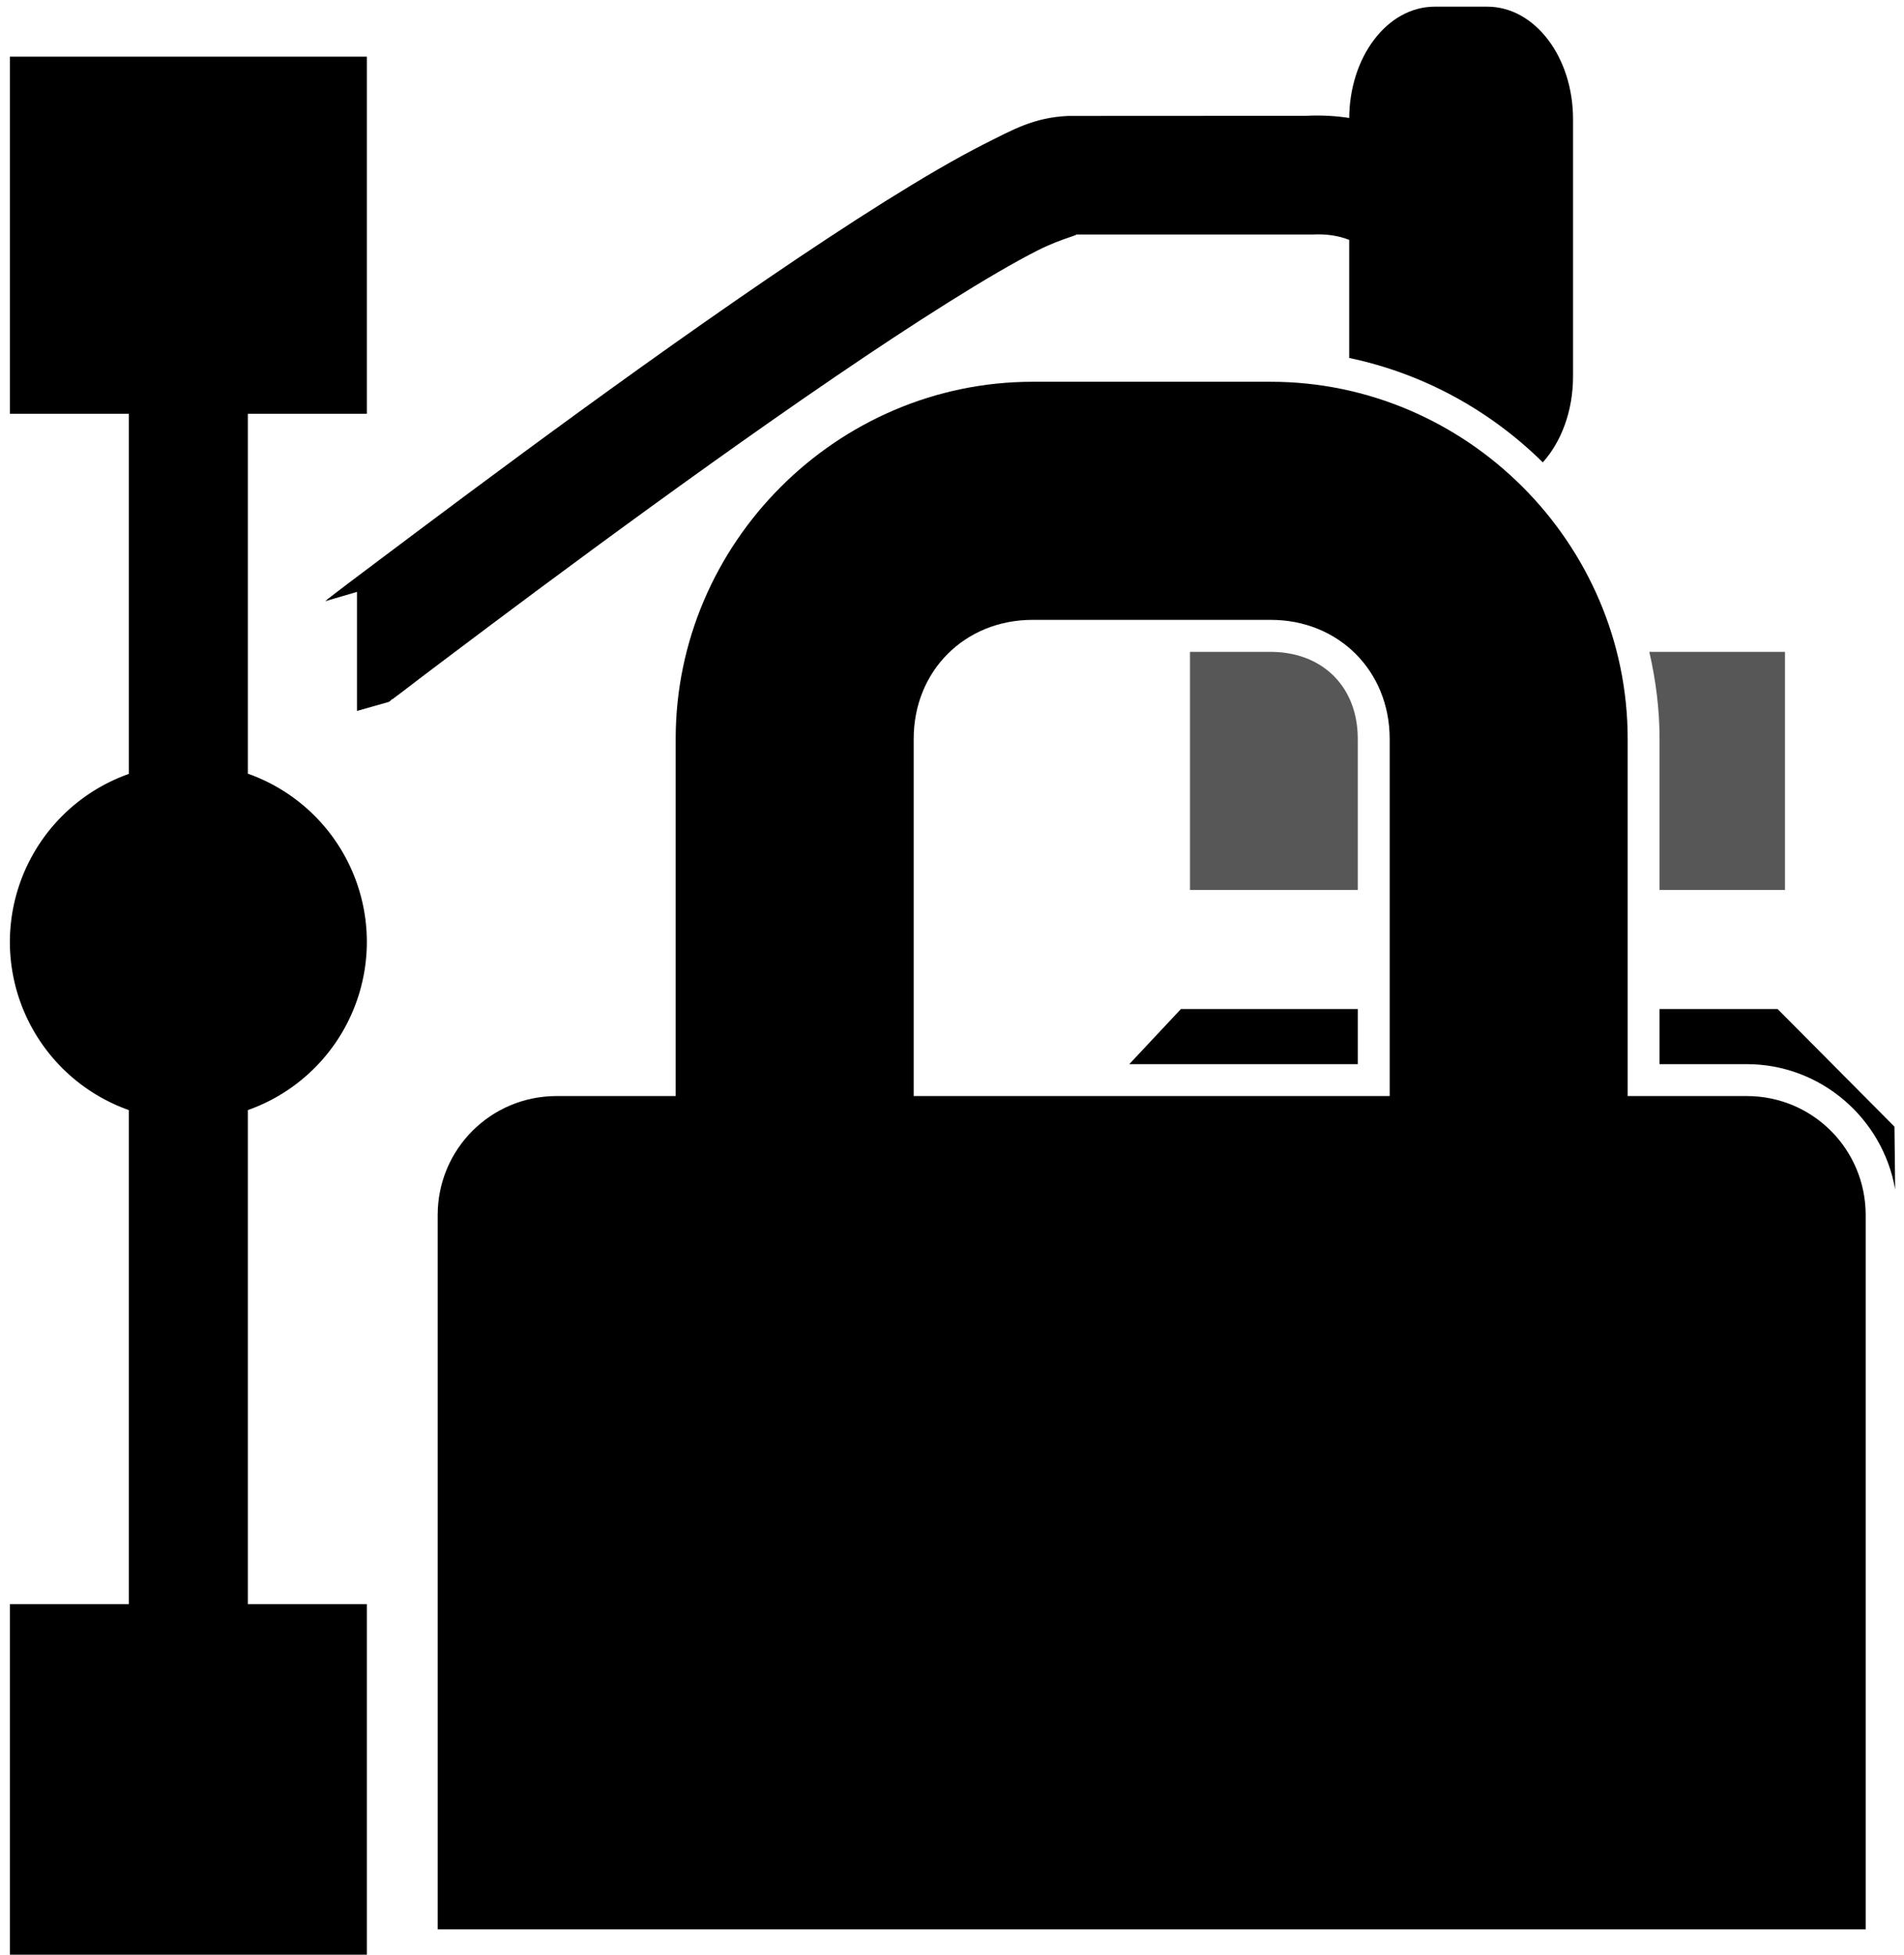
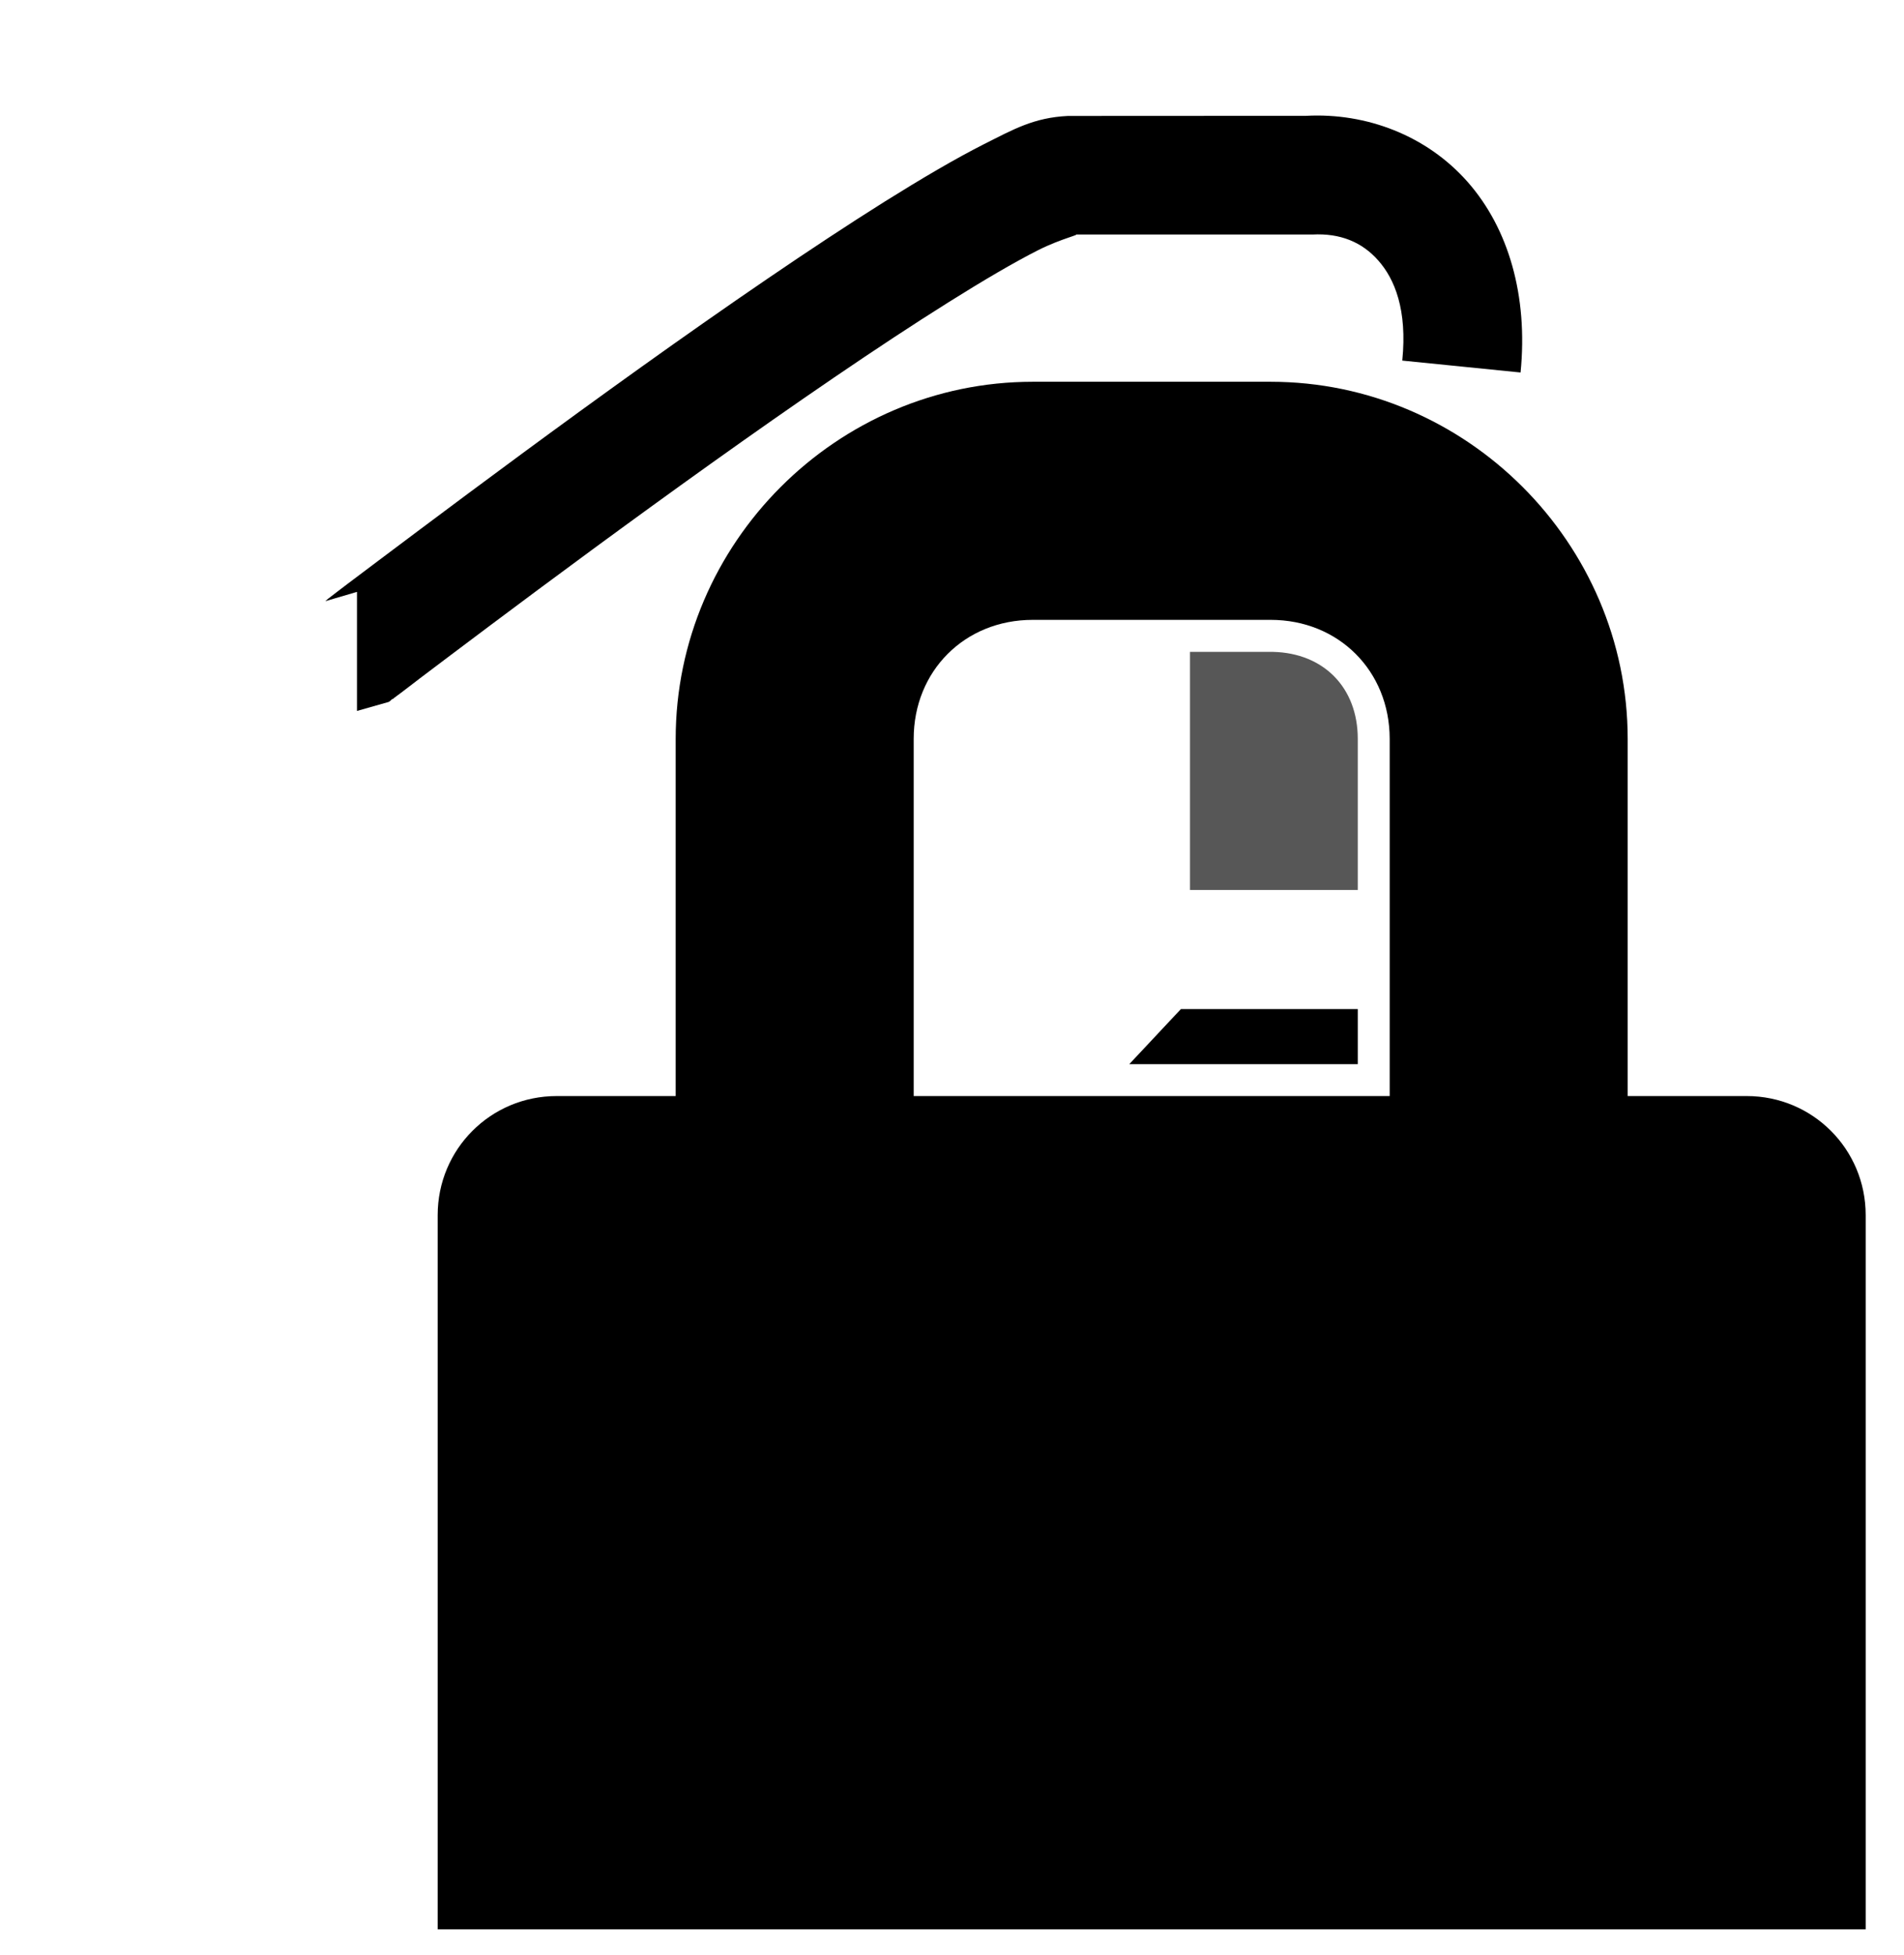
<svg xmlns="http://www.w3.org/2000/svg" xmlns:ns1="http://www.inkscape.org/namespaces/inkscape" xmlns:ns2="http://sodipodi.sourceforge.net/DTD/sodipodi-0.dtd" viewBox="0 0 16 16.42" id="svg7384" height="16.42" width="16" version="1.1" ns1:version="1.3.2 (091e20ef0f, 2023-11-25)" ns2:docname="gimp-lock-path.svg">
  <ns2:namedview pagecolor="#ffffff" bordercolor="#666666" borderopacity="1" objecttolerance="10" gridtolerance="10" guidetolerance="10" ns1:pageopacity="0" ns1:pageshadow="2" ns1:window-width="1920" ns1:window-height="1011" id="namedview1511" showgrid="false" ns1:zoom="45.254834" ns1:cx="9.4906988" ns1:cy="7.258893" ns1:window-x="0" ns1:window-y="0" ns1:window-maximized="1" ns1:current-layer="gimp-tool-path" fit-margin-top="0" fit-margin-left="0" fit-margin-right="0" fit-margin-bottom="0" ns1:showpageshadow="0" ns1:pagecheckerboard="0" ns1:deskcolor="#d1d1d1" />
  <defs id="defs7386">
    <linearGradient id="linearGradient8074" ns1:swatch="solid">
      <stop id="stop8072" offset="0" style="stop-color:#be00be;stop-opacity:1;" />
    </linearGradient>
    <linearGradient id="linearGradient7561" ns1:swatch="solid">
      <stop id="stop7558" offset="0" style="stop-color:#a5a5a5;stop-opacity:1;" />
    </linearGradient>
    <linearGradient id="linearGradient7548" ns1:swatch="solid">
      <stop id="stop7546" offset="0" style="stop-color:#ebebeb;stop-opacity:1;" />
    </linearGradient>
    <linearGradient id="linearGradient7542" ns1:swatch="solid">
      <stop id="stop7538" offset="0" style="stop-color:#c9c9c9;stop-opacity:1;" />
    </linearGradient>
    <linearGradient gradientTransform="matrix(0,-735328.32,170712.69,0,2464326300,577972450)" id="linearGradient19282" ns1:swatch="solid">
      <stop id="stop19284" offset="0" style="stop-color:#b4b4b4;stop-opacity:1;" />
    </linearGradient>
    <linearGradient gradientTransform="matrix(0.347,0,0,0.306,-154.352,-275.325)" id="linearGradient19282-4" ns1:swatch="solid">
      <stop id="stop19284-0" offset="0" style="stop-color:#bebebe;stop-opacity:1;" />
    </linearGradient>
  </defs>
  <g style="display:inline" transform="matrix(1,0,0,1,-1.8917037e-4,-1035.887)" id="gimp-tool-path">
    <path id="path5211-7" style="opacity:0.66;fill:#000000;fill-opacity:1;fill-rule:evenodd;stroke-width:1.17" d="M 11.41 1043.363 L 11.41 1042.093 C 11.41 1041.664 11.124 1041.373 10.699 1041.363 L 10 1041.363 L 10 1043.363 L 11.41 1043.363 z " />
-     <path id="path9" style="opacity:0.66;fill:#000000;fill-opacity:1;fill-rule:evenodd;stroke-width:1.17" d="M 13.946 1043.363 L 15 1043.363 L 15 1041.363 L 13.86 1041.363 C 13.914 1041.599 13.946 1041.842 13.946 1042.093 L 13.946 1043.363 z " />
-     <path id="path11" style="display:inline;overflow:visible;visibility:visible;opacity:1;fill:#000000;fill-opacity:1;fill-rule:evenodd;stroke:none;stroke-width:0.897;stroke-linecap:square;stroke-linejoin:round;stroke-miterlimit:4;stroke-dasharray:none;stroke-dashoffset:0;stroke-opacity:1;marker:none;marker-start:none;marker-mid:none;marker-end:none;enable-background:accumulate" d="M 12.057 1035.943 C 11.658 1035.943 11.338 1036.365 11.338 1036.888 L 11.338 1038.894 C 11.963 1039.025 12.524 1039.336 12.965 1039.771 C 13.12 1039.598 13.219 1039.34 13.219 1039.05 L 13.219 1036.888 C 13.219 1036.365 12.897 1035.943 12.498 1035.943 L 12.057 1035.943 z " />
    <g id="g6670-1" style="display:inline;fill:#000000;fill-opacity:1" transform="matrix(1.008,0,1.1488585e-8,1,-103.741,859.362)">
-       <path style="fill:#000000;fill-opacity:1;stroke:none;stroke-width:0.5" d="m 318.854,296.885 v 3 h 1 v 3.025 a 1.5,1.5 65.634 0 0 -1,1.412 1.5,1.5 65.634 0 0 1,1.412 v 4.15 h -1 v 3 h 3 v -3 h -1 v -4.15 a 1.5,1.5 65.634 0 0 1,-1.412 1.5,1.5 65.634 0 0 -1,-1.414 v -3.023 h 1 v -3 z" transform="matrix(0.992,0,-1.1391938e-8,1,-213.303,-119.884)" id="path82013-7" ns1:connector-curvature="0" />
-     </g>
+       </g>
    <path id="path6315-5" style="fill:#000000;fill-opacity:1;fill-rule:evenodd;stroke-width:1.011" d="M 9.49 1044.826 L 11.41 1044.826 L 11.41 1044.363 L 9.924 1044.363 L 9.49 1044.826 z " />
-     <path id="path15" style="fill:#000000;fill-opacity:1;fill-rule:evenodd;stroke-width:1.011" d="M 9.039 1051.826 L 15.41 1051.826 L 15.41 1048.094 L 15.41 1046.094 C 15.41 1045.683 15.089 1045.361 14.678 1045.361 L 13.41 1045.361 L 13.41 1044.363 L 11.946 1044.363 L 11.946 1045.361 L 9 1045.361 L 9.039 1051.826 z " />
-     <path id="path14" style="fill:#000000;fill-opacity:1;fill-rule:evenodd;stroke-width:1.011" d="M 15.926 1045.879 L 15.92 1045.351 L 14.938 1044.363 L 13.946 1044.363 L 13.946 1044.826 L 14.678 1044.826 C 15.302 1044.826 15.823 1045.283 15.926 1045.879 z " />
    <path style="color:#000000;font-style:normal;font-variant:normal;font-weight:normal;font-stretch:normal;font-size:medium;line-height:normal;font-family:sans-serif;font-variant-ligatures:normal;font-variant-position:normal;font-variant-caps:normal;font-variant-numeric:normal;font-variant-alternates:normal;font-feature-settings:normal;text-indent:0;text-align:start;text-decoration:none;text-decoration-line:none;text-decoration-style:solid;text-decoration-color:#000000;letter-spacing:normal;word-spacing:normal;text-transform:none;writing-mode:lr-tb;direction:ltr;text-orientation:mixed;dominant-baseline:auto;baseline-shift:baseline;text-anchor:start;white-space:normal;shape-padding:0;clip-rule:nonzero;display:inline;overflow:visible;visibility:visible;opacity:1;isolation:auto;mix-blend-mode:normal;color-interpolation:sRGB;color-interpolation-filters:linearRGB;solid-color:#000000;solid-opacity:1;vector-effect:none;fill:#000000;fill-opacity:1;fill-rule:evenodd;stroke:none;stroke-width:1;stroke-linecap:butt;stroke-linejoin:miter;stroke-miterlimit:4;stroke-dasharray:none;stroke-dashoffset:0;stroke-opacity:1;color-rendering:auto;image-rendering:auto;shape-rendering:auto;text-rendering:auto;enable-background:accumulate" d="m 8.988,1036.861 h -0.014 c -0.287,0.014 -0.458,0.113 -0.703,0.236 -0.245,0.124 -0.525,0.289 -0.834,0.482 -0.617,0.387 -1.344,0.888 -2.045,1.389 -0.701,0.501 -1.373,1 -1.871,1.373 -0.249,0.186 -0.454,0.341 -0.598,0.449 -0.072,0.054 -0.128,0.098 -0.166,0.127 -0.011,0.01 -0.016,0.014 -0.023,0.02 -1.911e-4,1e-4 0.266,-0.078 0.266,-0.078 v 1 c 3.52e-5,0 0.267,-0.076 0.268,-0.076 1.911e-4,-2e-4 0.014,-0.011 0.018,-0.014 0.007,-0.01 0.011,-0.01 0.014,-0.01 0.006,0 0.01,-0.01 0.016,-0.012 0.012,-0.01 0.027,-0.02 0.047,-0.035 0.039,-0.029 0.095,-0.073 0.166,-0.127 0.143,-0.108 0.347,-0.262 0.594,-0.447 0.494,-0.37 1.16,-0.863 1.852,-1.357 0.692,-0.494 1.41,-0.988 1.996,-1.355 0.293,-0.184 0.554,-0.337 0.754,-0.438 0.2,-0.101 0.376,-0.135 0.303,-0.131 h 1.988 0.014 c 0.232,-0.012 0.416,0.063 0.553,0.219 0.137,0.155 0.244,0.413 0.201,0.84 l 0.994,0.1 c 0.064,-0.643 -0.101,-1.211 -0.445,-1.601 -0.344,-0.39 -0.851,-0.582 -1.357,-0.555 h 0.027 z" id="path13886-4" ns1:connector-curvature="0" />
    <path style="display:inline;color:#bebebe;font-style:normal;font-variant:normal;font-weight:normal;font-stretch:normal;font-size:medium;line-height:normal;font-family:sans-serif;font-variant-ligatures:normal;font-variant-position:normal;font-variant-caps:normal;font-variant-numeric:normal;font-variant-alternates:normal;font-variant-east-asian:normal;font-feature-settings:normal;font-variation-settings:normal;text-indent:0;text-align:start;text-decoration:none;text-decoration-line:none;text-decoration-style:solid;text-decoration-color:#000000;letter-spacing:normal;word-spacing:normal;text-transform:none;writing-mode:lr-tb;direction:ltr;text-orientation:mixed;dominant-baseline:auto;baseline-shift:baseline;text-anchor:start;white-space:normal;shape-padding:0;shape-margin:0;inline-size:0;clip-rule:nonzero;overflow:visible;visibility:visible;isolation:auto;mix-blend-mode:normal;color-interpolation:sRGB;color-interpolation-filters:linearRGB;solid-color:#000000;solid-opacity:1;vector-effect:none;fill:#000000;fill-opacity:1;fill-rule:nonzero;stroke:none;stroke-width:1.134;stroke-linecap:butt;stroke-linejoin:miter;stroke-miterlimit:4;stroke-dasharray:none;stroke-dashoffset:0;stroke-opacity:1;marker:none;color-rendering:auto;image-rendering:auto;shape-rendering:auto;text-rendering:auto;enable-background:accumulate;stop-color:#000000" d="m 8.678,3.151 c -1.645,0 -3,1.355 -3,3 V 9.151 H 4.678 c -0.554,0 -1,0.446 -1,1 v 3 3 H 15.678 v -4 -2 c 0,-0.554 -0.446,-1 -1,-1 H 13.678 V 6.151 c 0,-1.645 -1.355,-3 -3,-3 z m 0,2 h 2 c 0.571,0 1,0.429 1,1 V 9.151 H 7.678 V 6.151 c 0,-0.571 0.429,-1 1,-1 z" transform="matrix(1,0,0,1,1.8917037e-4,1035.943)" id="path1134" />
  </g>
</svg>